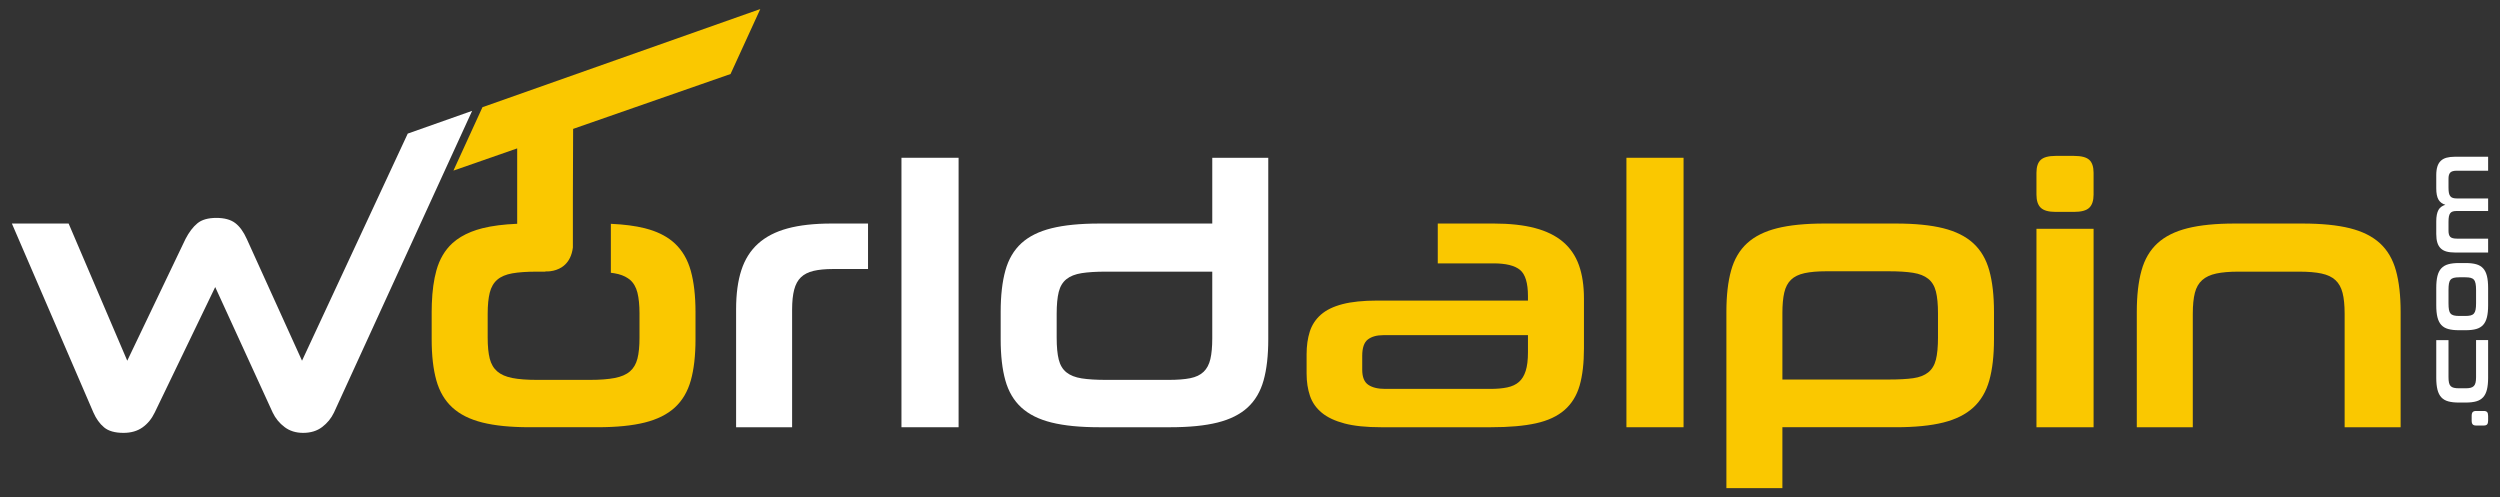
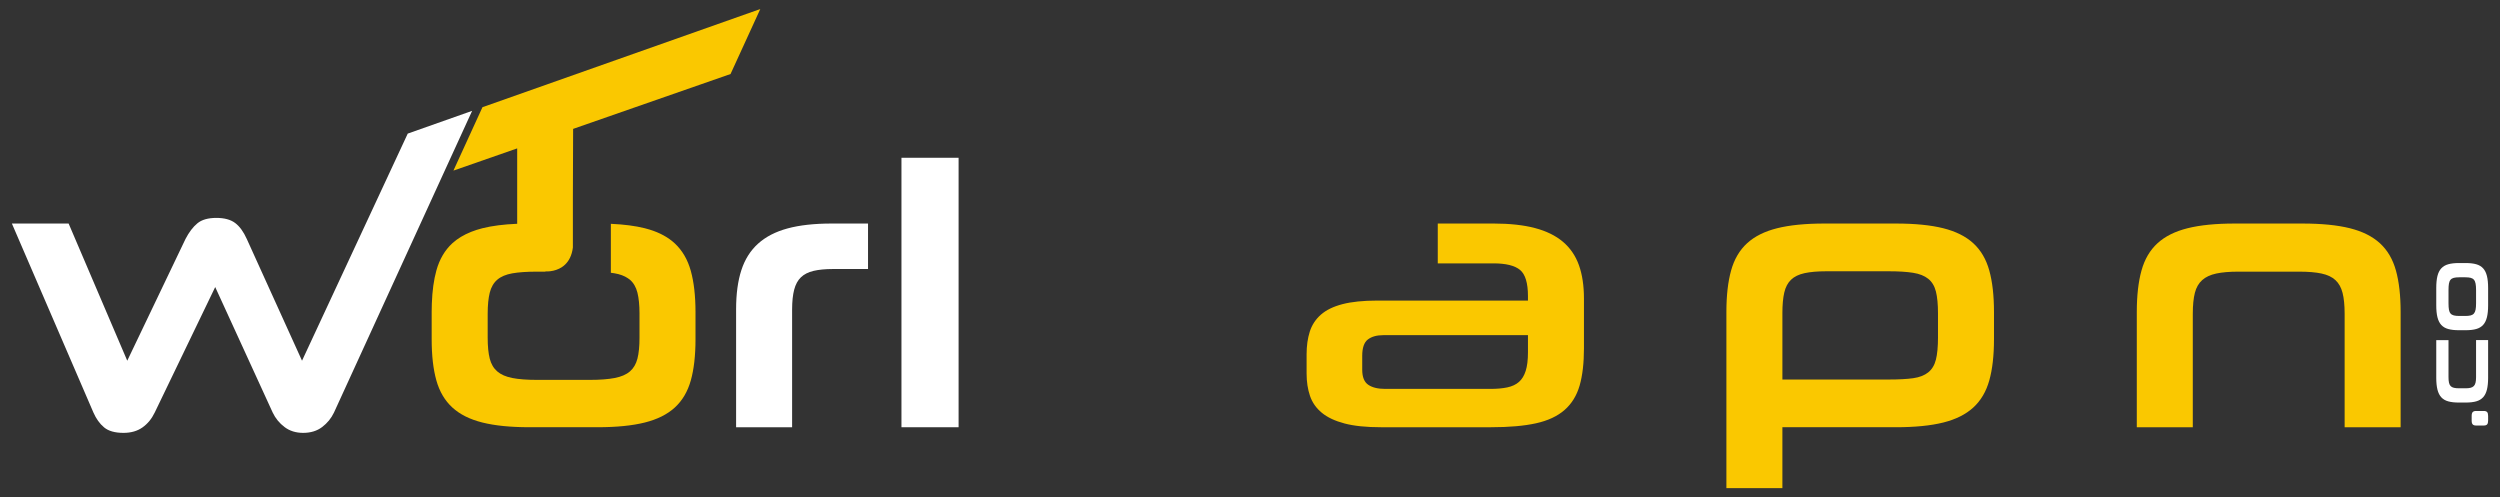
<svg xmlns="http://www.w3.org/2000/svg" id="a" width="352mm" height="70mm" viewBox="0 0 997.795 198.425">
  <rect x="0" y="0" width="997.795" height="198.425" fill="#333333" stroke="none" />
  <path d="M993.054,167.883c0,.713-.134,1.216-.401,1.508-.267.293-.706.439-1.318.439h-3.132c-.586,0-1.018-.146-1.299-.439-.28-.292-.42-.795-.42-1.508v-1.871c0-.738.14-1.254.42-1.547.281-.292.713-.439,1.299-.439h3.132c.611,0,1.05.147,1.318.439.267.293.401.809.401,1.547v1.871Z" fill="#fff" />
  <path d="M993.054,150.735c0,1.91-.159,3.501-.477,4.774-.318,1.273-.827,2.291-1.528,3.055-.7.764-1.617,1.305-2.75,1.623-1.132.319-2.527.477-4.182.477h-2.788c-1.655,0-3.055-.159-4.201-.477-1.146-.318-2.068-.859-2.769-1.623-.7-.764-1.209-1.782-1.528-3.055-.318-1.273-.477-2.864-.477-4.774v-14.971h4.888v14.78c0,.891.064,1.623.191,2.196.127.573.35,1.025.668,1.356.319.331.758.56,1.318.687.56.128,1.26.191,2.101.191h2.444c.815,0,1.496-.063,2.043-.191.548-.127.987-.356,1.318-.687.331-.331.567-.783.707-1.356.14-.573.21-1.305.21-2.196v-14.818h4.812v15.009Z" fill="#fff" />
  <path d="M993.054,121.864c0,1.909-.159,3.501-.477,4.774-.318,1.273-.827,2.291-1.528,3.055-.7.764-1.617,1.305-2.75,1.623-1.132.319-2.527.477-4.182.477h-2.788c-1.655,0-3.055-.159-4.201-.477-1.146-.318-2.068-.859-2.769-1.623-.7-.764-1.209-1.782-1.528-3.055-.318-1.273-.477-2.864-.477-4.774v-6.912c0-1.935.159-3.539.477-4.812.319-1.273.834-2.291,1.547-3.055.713-.764,1.642-1.304,2.788-1.623,1.146-.318,2.546-.477,4.201-.477h2.75c1.655,0,3.049.159,4.182.477,1.133.319,2.05.859,2.75,1.623.701.764,1.21,1.782,1.528,3.055.319,1.273.477,2.877.477,4.812v6.912ZM981.52,110.674c-.865,0-1.578.07-2.139.21-.56.14-.999.395-1.318.764-.318.369-.534.885-.649,1.547-.115.662-.172,1.503-.172,2.521v5.385c0,1.019.057,1.852.172,2.501.115.649.331,1.159.649,1.528.319.369.758.624,1.318.764.56.14,1.274.21,2.139.21h2.444c.866,0,1.572-.07,2.12-.21.548-.14.98-.394,1.298-.764.319-.369.541-.878.668-1.528.128-.649.191-1.483.191-2.501v-5.385c0-1.018-.063-1.858-.191-2.521-.127-.662-.35-1.177-.668-1.547-.318-.369-.751-.624-1.298-.764-.547-.14-1.254-.21-2.12-.21h-2.444Z" fill="#fff" />
-   <path d="M993.054,68.13h-12.45c-1.298,0-2.183.248-2.654.745-.471.497-.706,1.293-.706,2.387v3.705c0,.84.057,1.534.172,2.081.115.548.306.98.573,1.298.267.319.611.541,1.031.668.42.128.949.191,1.585.191h12.45v5.003h-12.45c-.636,0-1.165.057-1.585.172-.42.115-.764.331-1.031.649-.267.319-.458.758-.573,1.318-.115.56-.172,1.273-.172,2.139v3.628c0,1.146.236,1.954.706,2.425.471.471,1.356.707,2.654.707h12.45v5.538h-13.29c-1.273,0-2.374-.127-3.303-.382-.929-.254-1.699-.674-2.311-1.26-.611-.585-1.063-1.349-1.356-2.291-.292-.942-.439-2.101-.439-3.475v-5.003c0-1.044.076-1.941.229-2.693.153-.751.376-1.387.668-1.909.293-.521.668-.942,1.127-1.26.458-.318.993-.579,1.604-.783-1.222-.356-2.132-1.037-2.731-2.043-.598-1.006-.897-2.527-.897-4.564v-5.156c0-1.375.147-2.533.439-3.475.293-.941.745-1.705,1.356-2.291.611-.585,1.381-1.005,2.311-1.26.93-.254,2.031-.382,3.303-.382h13.29v5.576Z" fill="#fff" />
  <path d="M293.791,170.519v-47.1c0-6.098.699-11.299,2.101-15.6,1.399-4.298,3.623-7.823,6.675-10.575,3.049-2.749,6.975-4.774,11.775-6.075,4.8-1.298,10.65-1.95,17.55-1.95h14.55v18.15h-13.95c-3.101,0-5.7.251-7.8.75-2.1.501-3.775,1.35-5.025,2.55-1.251,1.2-2.151,2.85-2.699,4.95-.551,2.1-.825,4.751-.825,7.95v46.95h-22.351Z" fill="#fff" />
  <path d="M359.789,170.519V62.969h22.801v107.55h-22.801Z" fill="#fff" />
-   <path d="M438.689,170.519c-7.601,0-13.927-.624-18.975-1.875-5.051-1.249-9.075-3.249-12.075-6-3-2.749-5.126-6.349-6.375-10.8-1.252-4.449-1.875-9.924-1.875-16.425v-10.95c0-6.499.623-12,1.875-16.5,1.249-4.5,3.375-8.123,6.375-10.875,3-2.749,7.024-4.749,12.075-6,5.048-1.249,11.374-1.875,18.975-1.875h45.15v-26.25h22.35v72.45c0,6.501-.626,11.977-1.875,16.425-1.252,4.451-3.375,8.051-6.375,10.8-3,2.751-7.001,4.751-12,6-5.002,1.251-11.302,1.875-18.9,1.875h-28.35ZM421.739,134.819c0,3.6.274,6.502.825,8.7.549,2.201,1.575,3.9,3.075,5.1,1.5,1.2,3.524,2.001,6.075,2.4,2.55.401,5.824.6,9.824.6h24.9c3.499,0,6.375-.225,8.625-.675,2.25-.45,4.024-1.298,5.325-2.55,1.298-1.249,2.198-2.948,2.7-5.1.499-2.149.75-4.924.75-8.325v-26.55h-42.45c-3.9,0-7.125.202-9.675.6-2.551.401-4.575,1.2-6.075,2.4-1.5,1.2-2.526,2.902-3.075,5.1-.551,2.201-.825,5.1-.825,8.7v9.6Z" fill="#fff" />
  <path d="M551.188,170.519c-5.901,0-10.75-.499-14.55-1.5-3.802-.999-6.825-2.423-9.075-4.275-2.25-1.849-3.824-4.099-4.725-6.75-.9-2.648-1.35-5.625-1.35-8.925v-7.65c0-3.398.424-6.424,1.274-9.075.849-2.648,2.325-4.898,4.425-6.75,2.1-1.85,4.974-3.248,8.625-4.2,3.649-.949,8.273-1.425,13.875-1.425h60.15v-1.8c0-5.198-1.05-8.674-3.15-10.425-2.1-1.749-5.65-2.625-10.649-2.625h-22.2v-15.9h22.2c6.499,0,12.023.6,16.575,1.8,4.549,1.2,8.273,3.026,11.175,5.475,2.899,2.452,5.024,5.55,6.375,9.3,1.35,3.75,2.024,8.227,2.024,13.425v19.8c0,5.901-.576,10.852-1.725,14.85-1.15,4.001-3.15,7.251-6,9.75-2.85,2.501-6.651,4.275-11.4,5.325-4.75,1.05-10.725,1.575-17.925,1.575h-43.95ZM609.838,133.769h-57.75c-2.601,0-4.65.577-6.15,1.725-1.5,1.151-2.25,3.326-2.25,6.525v5.55c0,2.902.8,4.901,2.4,6,1.599,1.102,3.849,1.65,6.75,1.65h42c2.6,0,4.85-.199,6.75-.6,1.898-.398,3.45-1.125,4.65-2.175,1.199-1.05,2.1-2.524,2.699-4.425.6-1.898.9-4.35.9-7.35v-6.9Z" fill="#fac800" />
-   <path d="M649.137,170.519V62.969h22.801v107.55h-22.801Z" fill="#fac800" />
  <path d="M756.687,89.219c7.598,0,13.898.626,18.899,1.875,4.999,1.251,9,3.251,12,6,3,2.751,5.124,6.375,6.375,10.875,1.249,4.5,1.875,10.001,1.875,16.5v10.95c0,6.501-.626,11.977-1.875,16.425-1.251,4.451-3.375,8.051-6.375,10.8-3,2.751-7.001,4.751-12,6-5.001,1.251-11.302,1.875-18.899,1.875h-45.301v24.3h-22.35v-70.35c0-6.499.623-12,1.875-16.5,1.249-4.5,3.375-8.123,6.375-10.875,3-2.749,6.998-4.749,12-6,4.999-1.249,11.299-1.875,18.9-1.875h28.5ZM773.487,125.069c0-3.6-.276-6.499-.825-8.7-.551-2.199-1.575-3.9-3.075-5.1s-3.524-1.999-6.075-2.4c-2.55-.398-5.774-.6-9.675-.6h-24.899c-3.502,0-6.401.251-8.7.75-2.302.501-4.102,1.376-5.4,2.625-1.301,1.251-2.2,2.951-2.7,5.1-.501,2.151-.75,4.875-.75,8.175v26.55h42.601c3.899,0,7.099-.174,9.6-.525,2.499-.349,4.5-1.125,6-2.325,1.5-1.2,2.524-2.899,3.075-5.1.549-2.198.825-5.149.825-8.85v-9.6Z" fill="#fac800" />
-   <path d="M820.436,84.569c-2.801,0-4.776-.548-5.925-1.65-1.151-1.099-1.726-2.85-1.726-5.25v-8.7c0-2.4.574-4.125,1.726-5.175,1.148-1.05,3.124-1.575,5.925-1.575h7.35c2.899,0,4.925.525,6.075,1.575,1.148,1.05,1.726,2.775,1.726,5.175v8.7c0,2.4-.577,4.151-1.726,5.25-1.15,1.102-3.176,1.65-6.075,1.65h-7.35ZM812.786,170.519v-79.2h22.801v79.2h-22.801Z" fill="#fac800" />
  <path d="M935.785,170.519v-45.3c0-3.398-.276-6.174-.824-8.325-.551-2.149-1.5-3.849-2.851-5.1-1.35-1.249-3.201-2.124-5.55-2.625-2.351-.499-5.325-.75-8.925-.75h-24.3c-3.502,0-6.427.251-8.775.75-2.351.501-4.226,1.376-5.625,2.625-1.401,1.251-2.377,2.951-2.925,5.1-.551,2.151-.825,4.927-.825,8.325v45.3h-22.35v-46.05c0-6.499.623-12,1.875-16.5,1.249-4.5,3.375-8.123,6.375-10.875,3-2.749,6.998-4.749,12-6,4.999-1.249,11.25-1.875,18.75-1.875h27.149c7.599,0,13.898.626,18.9,1.875,4.999,1.251,9,3.251,12,6,3,2.751,5.123,6.375,6.375,10.875,1.249,4.5,1.875,10.001,1.875,16.5v46.05h-22.351Z" fill="#fac800" />
  <path d="M162.736,53.324l-42.194,90.645-22.05-48.6c-1.301-2.899-2.851-5.025-4.65-6.375s-4.301-2.025-7.5-2.025c-3.3,0-5.826.727-7.575,2.175-1.751,1.451-3.325,3.525-4.725,6.225l-23.25,48.6-23.4-54.75H4.742l32.55,75.45c1.099,2.501,2.524,4.477,4.274,5.925,1.749,1.448,4.324,2.175,7.726,2.175,3,0,5.524-.727,7.575-2.175,2.048-1.449,3.675-3.424,4.875-5.925l24.149-50.1,22.95,50.1c1.1,2.302,2.674,4.226,4.725,5.775,2.049,1.55,4.523,2.325,7.426,2.325,3,0,5.523-.775,7.574-2.325,2.049-1.549,3.624-3.473,4.726-5.775l55.141-120.424-25.697,9.079Z" fill="#fff" />
  <path d="M195.466,116.819c.548-2.198,1.549-3.923,3-5.175,1.448-1.249,3.449-2.1,6-2.55,2.55-.45,5.824-.675,9.824-.675h3.378l.052-.093s1.354.119,3.115-.28c2.935-.664,7.001-2.767,7.812-9.257v-20.083l.098-27.262,62.828-21.9,11.876-25.937-110.889,39.18-11.59,25.311,25.451-8.872v30.093c-5.375.218-10.008.807-13.882,1.775-1.597.4-3.08.884-4.473,1.436-2.969,1.177-5.485,2.692-7.527,4.564-3,2.751-5.125,6.375-6.375,10.875-1.03,3.706-1.628,8.102-1.81,13.165-.039,1.084-.065,2.189-.065,3.335v10.95c0,6.501.624,11.977,1.875,16.425,1.25,4.451,3.375,8.051,6.375,10.8,3,2.751,6.999,4.751,12,6,5,1.251,11.25,1.875,18.75,1.875h27.15c7.599,0,13.898-.624,18.9-1.875,4.999-1.249,9-3.249,12-6,3-2.749,5.123-6.349,6.375-10.8,1.249-4.449,1.875-9.924,1.875-16.425v-10.8c0-6.499-.626-12-1.875-16.5-1.252-4.5-3.375-8.149-6.375-10.95-2.603-2.428-5.963-4.272-10.071-5.536-.626-.193-1.267-.374-1.929-.539-3.773-.943-8.287-1.529-13.538-1.761v19.535c.534.068,1.052.142,1.538.226,2.134.369,3.859,1.024,5.218,1.933.296.198.596.393.856.617,1.449,1.251,2.449,2.977,3,5.175.549,2.201.825,5.002.825,8.4v9.6c0,3.401-.276,6.176-.825,8.325-.551,2.151-1.551,3.851-3,5.1-1.45,1.251-3.476,2.126-6.074,2.625-2.602.501-5.902.75-9.9.75h-21.15c-4,0-7.274-.249-9.824-.75-2.551-.499-4.552-1.374-6-2.625-1.451-1.249-2.452-2.949-3-5.1-.551-2.149-.825-4.924-.825-8.325v-9.6c0-3.398.274-6.199.825-8.4Z" fill="#fac800" />
</svg>